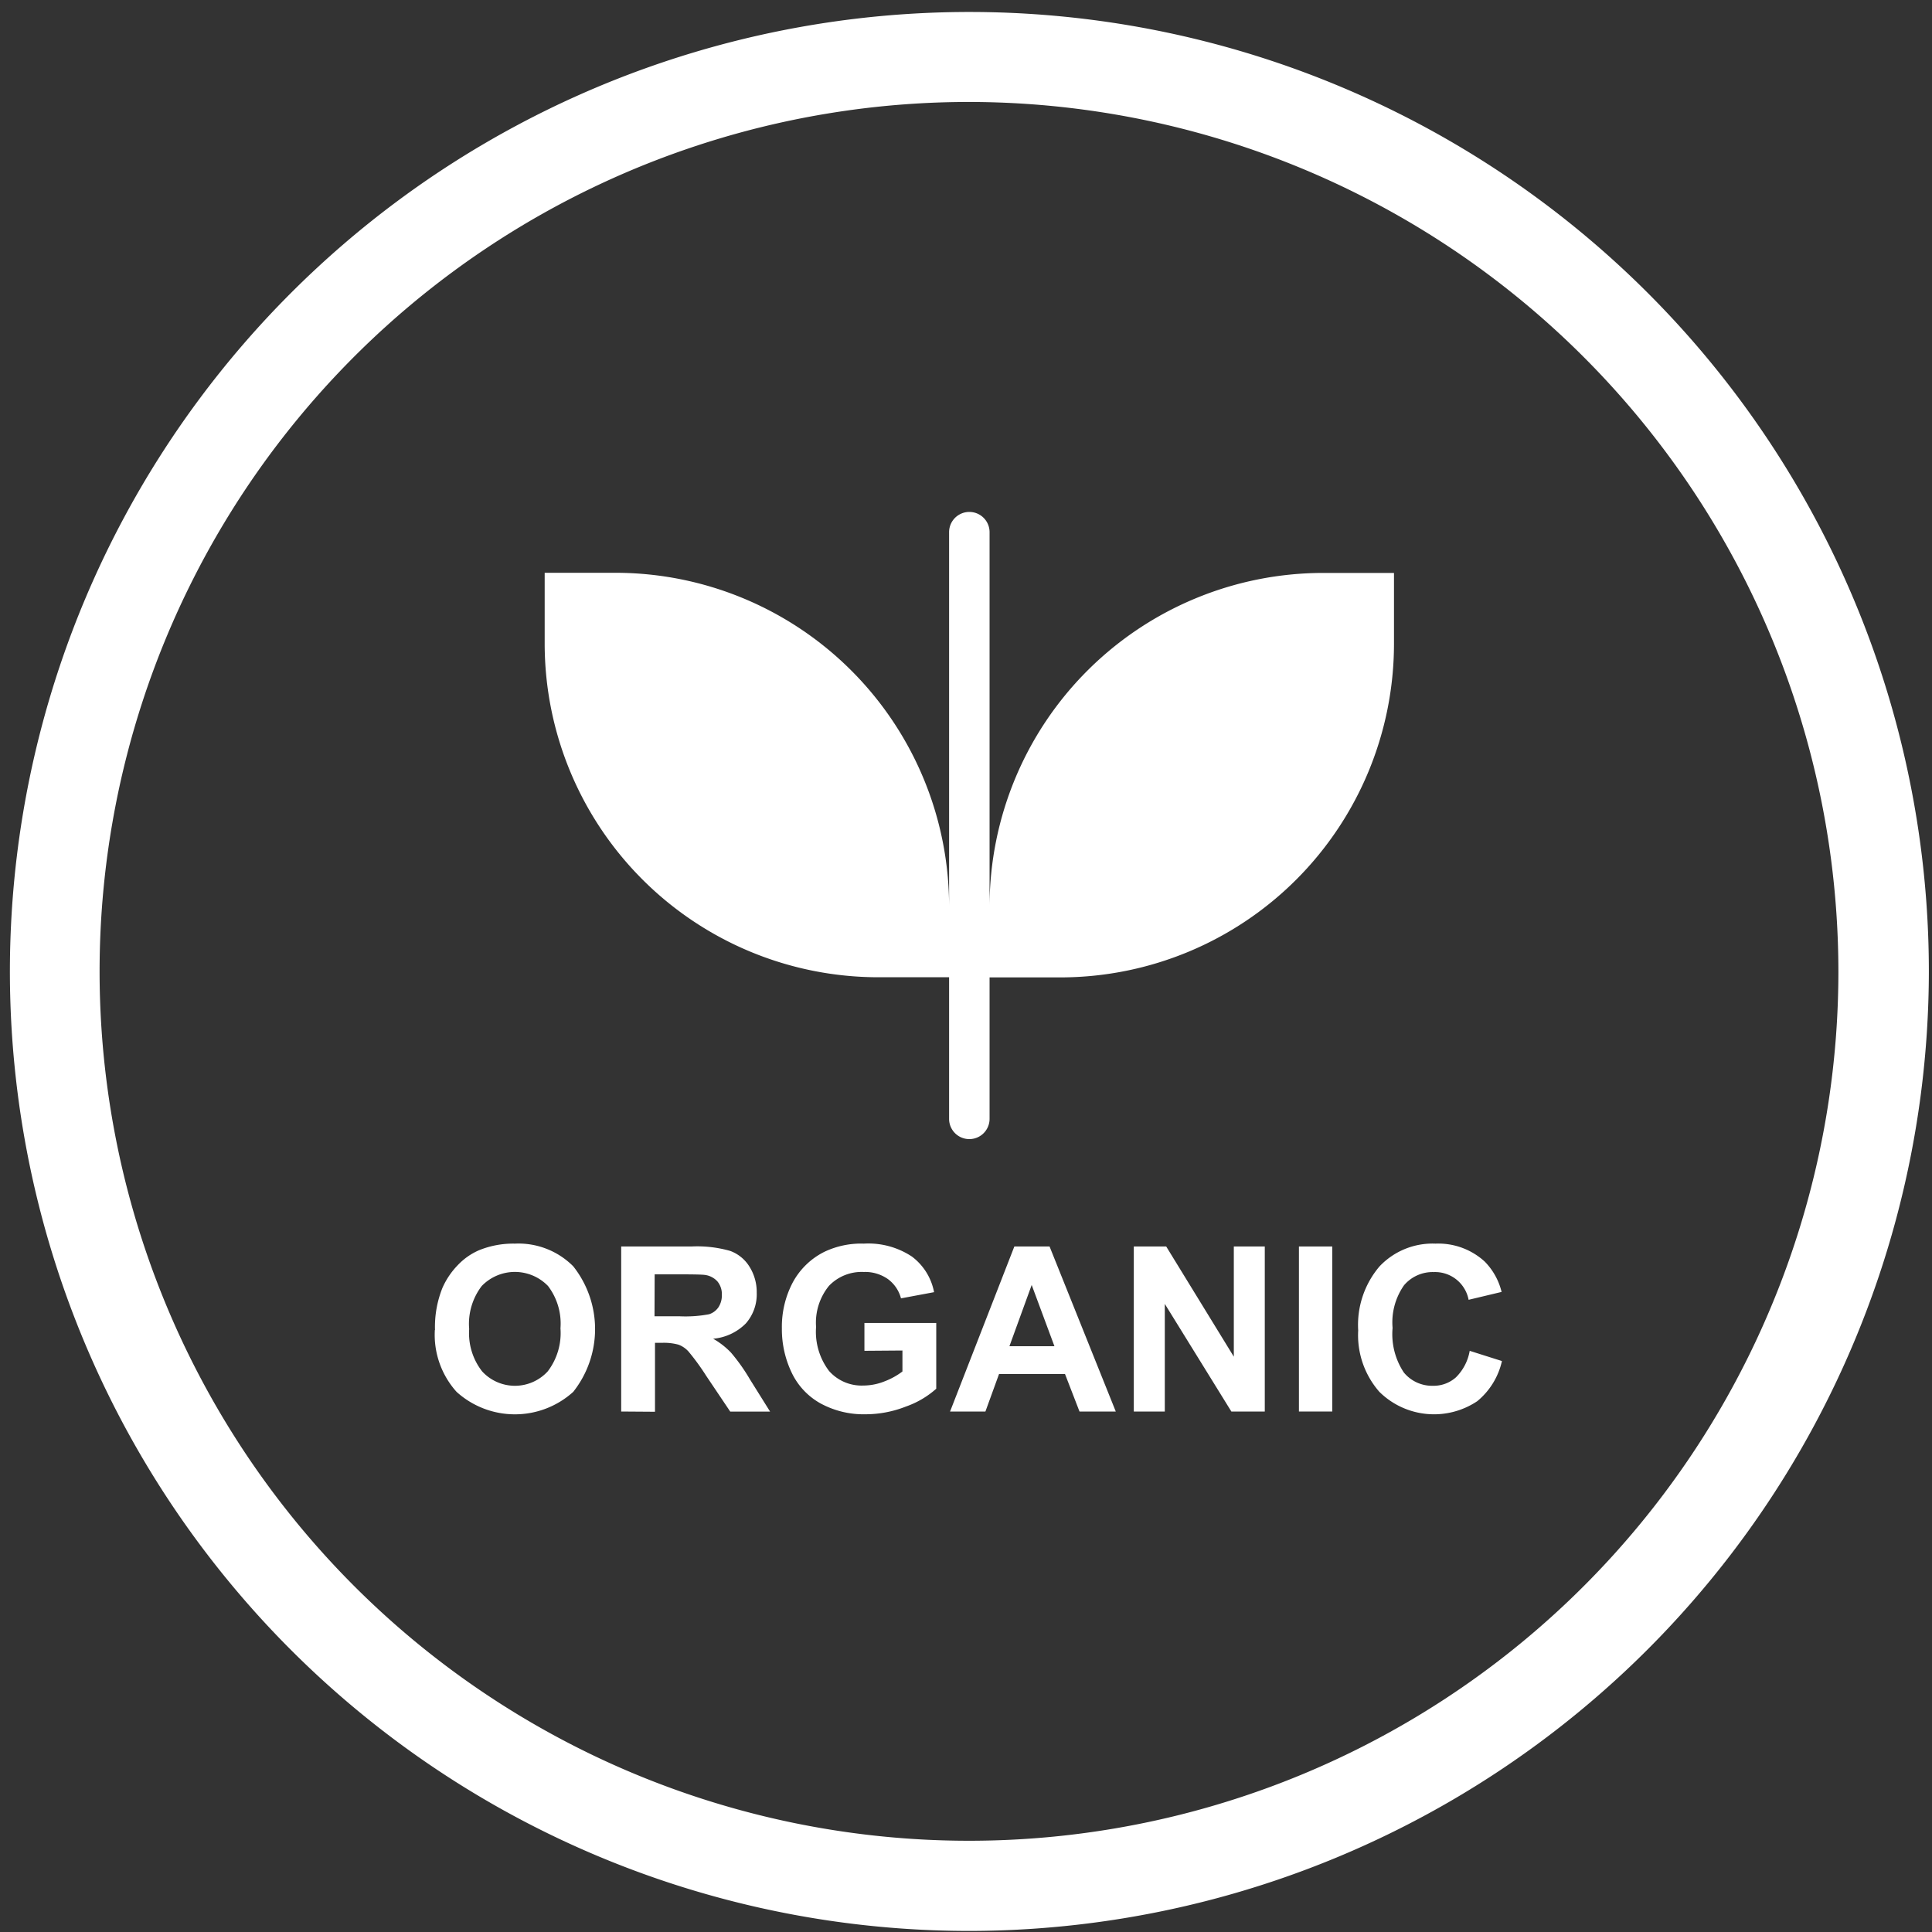
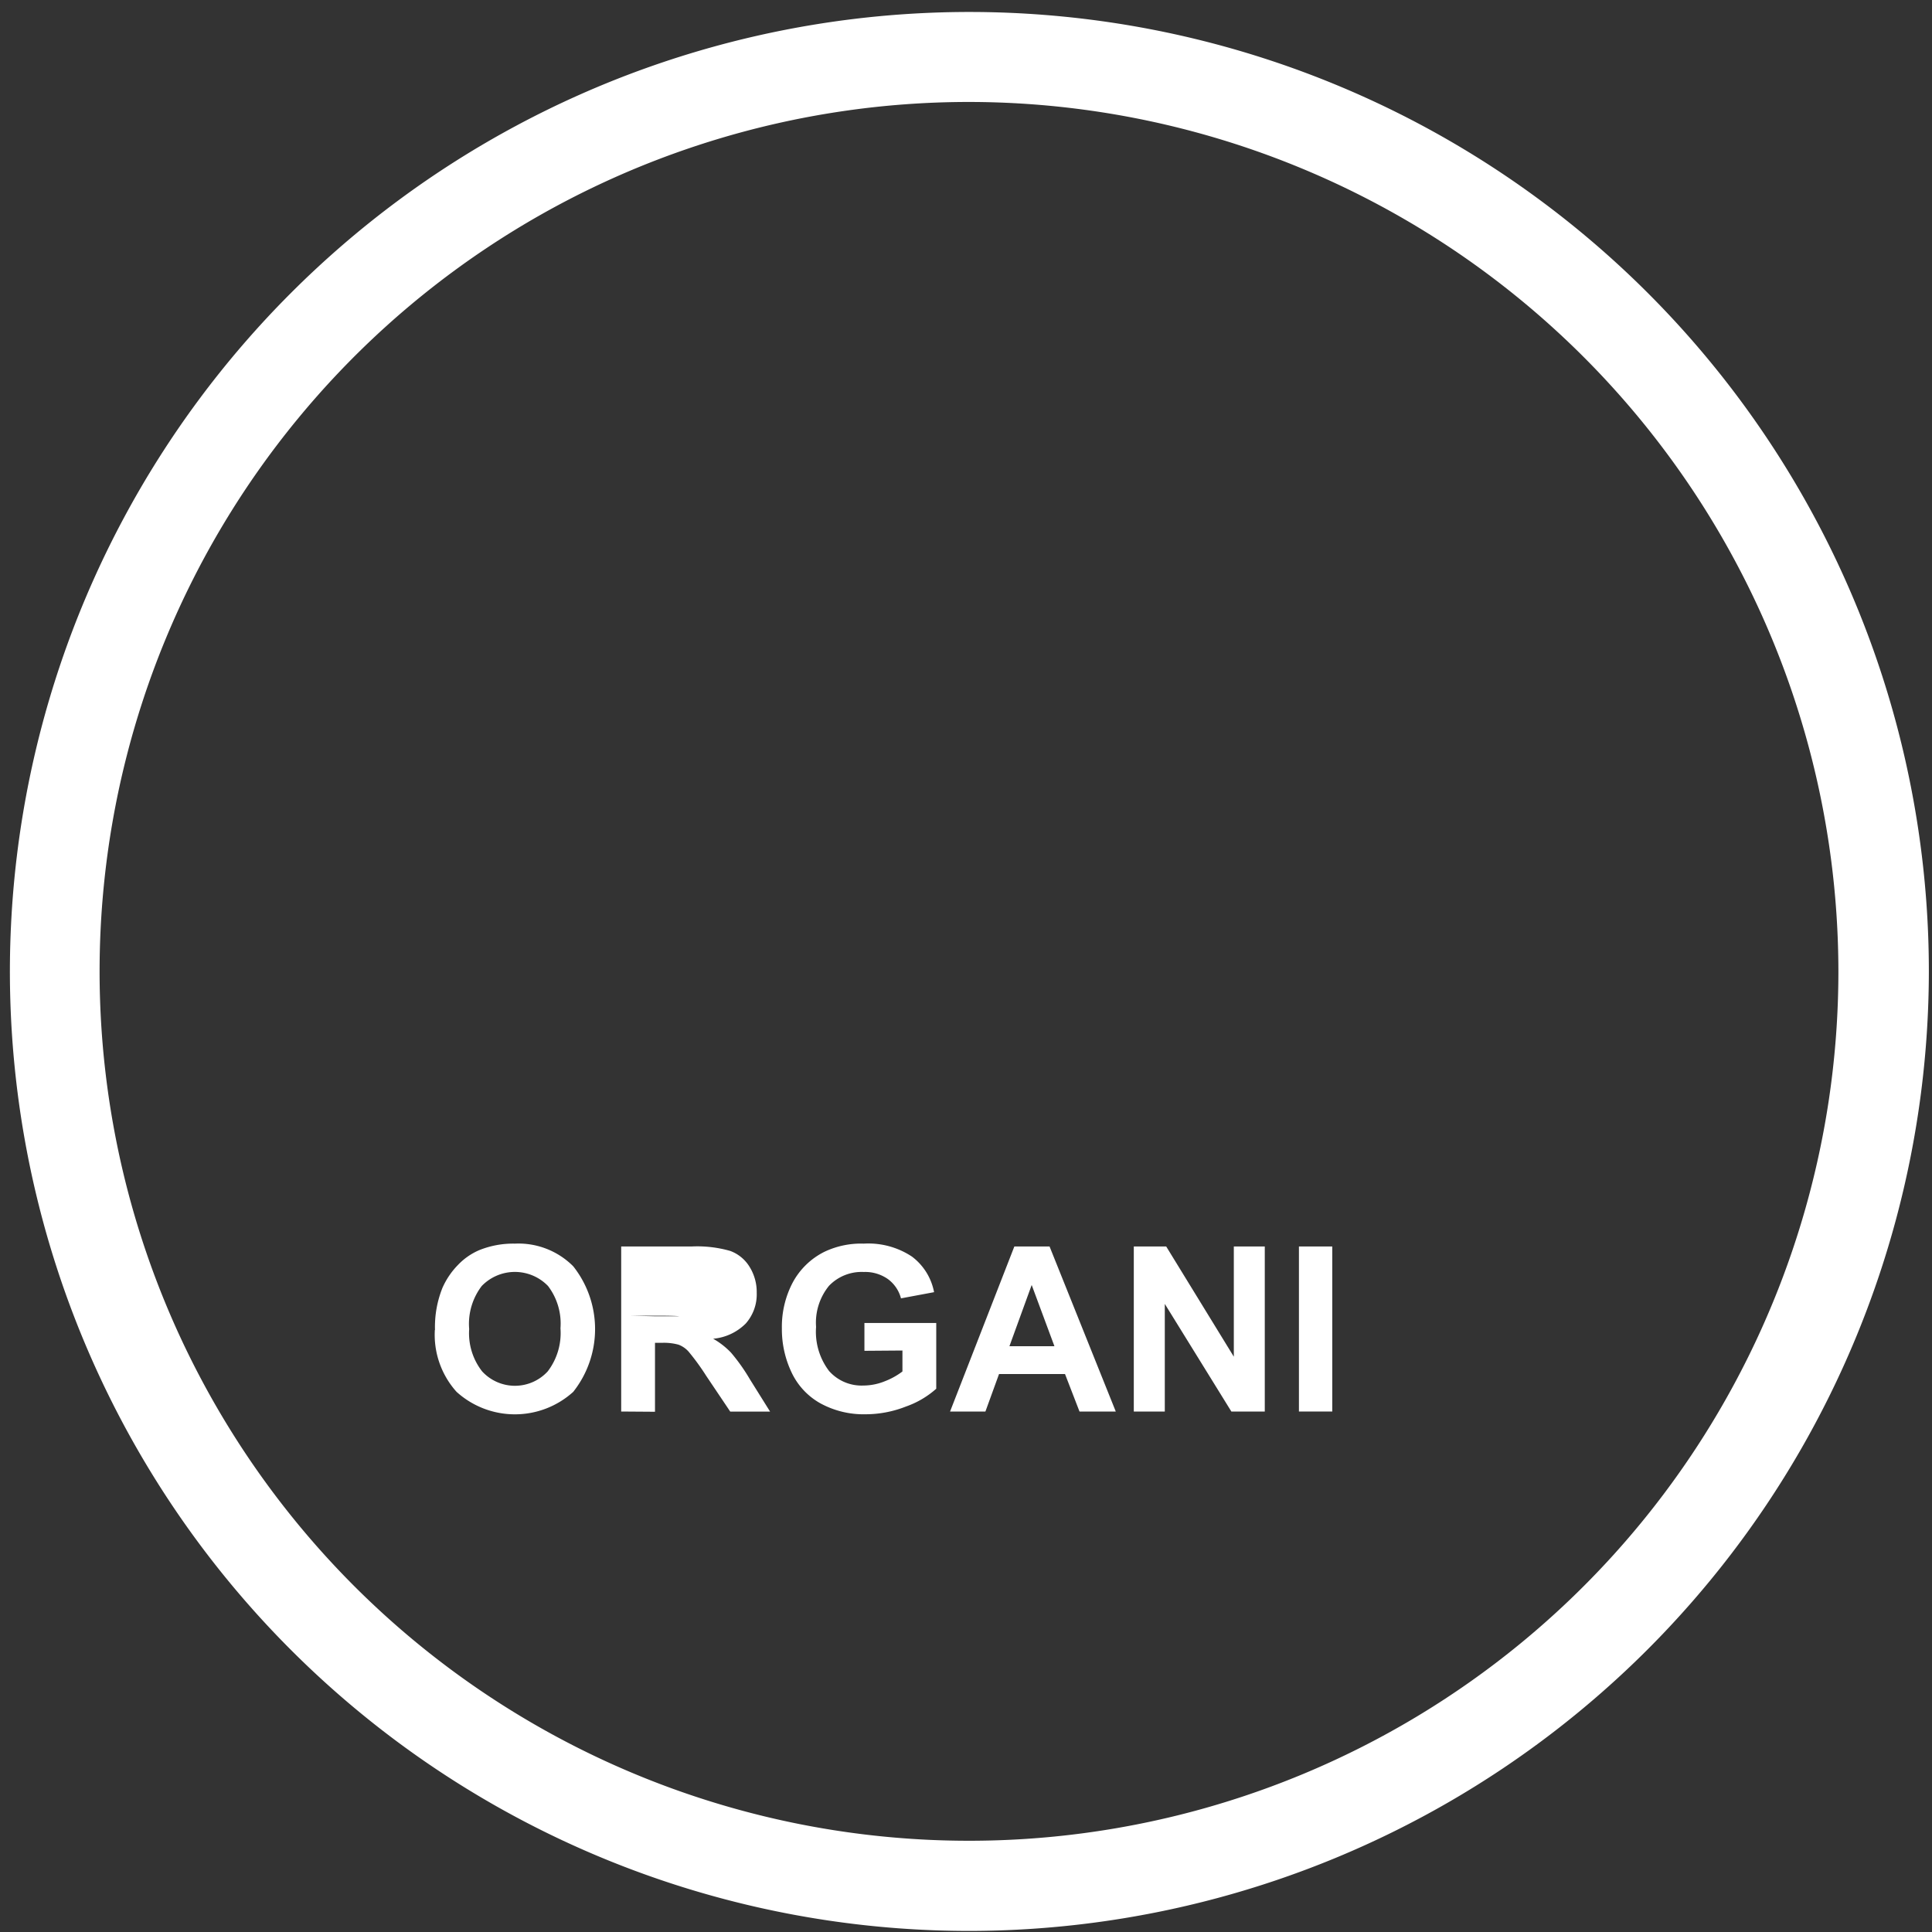
<svg xmlns="http://www.w3.org/2000/svg" width="40" height="40" viewBox="0 0 40 40">
  <rect x="0" y="0" width="40" height="40" fill="#333333" stroke="none" />
  <defs>
    <clipPath id="clip-path">
      <rect id="Rectangle_23" data-name="Rectangle 23" width="40" height="40" transform="translate(-0.056 0)" fill="#fff" />
    </clipPath>
  </defs>
  <g id="Group_32" data-name="Group 32" transform="translate(0.056 0)" clip-path="url(#clip-path)">
    <path id="Path_40" data-name="Path 40" d="M19.865,39.731A19.865,19.865,0,1,1,39.731,19.865,19.889,19.889,0,0,1,19.865,39.731m0-37.867a18,18,0,1,0,17.993,18,18.017,18.017,0,0,0-17.993-18" transform="translate(0.148 0.247)" fill="#fff" />
-     <path id="Path_41" data-name="Path 41" d="M566.47,533.85v-2.932h1.473a6.911,6.911,0,0,0,6.9-6.9v-1.474h-1.473a6.911,6.911,0,0,0-6.9,6.9V521.7a.419.419,0,0,0-.838,0v7.741a6.911,6.911,0,0,0-6.9-6.9h-1.473v1.474a6.911,6.911,0,0,0,6.9,6.9h1.473v2.932a.419.419,0,0,0,.838,0" transform="translate(-546.038 -510.682)" fill="#fff" />
    <path id="Path_42" data-name="Path 42" d="M443.071,1285.484a2.173,2.173,0,0,1,.156-.876,1.608,1.608,0,0,1,.318-.469,1.335,1.335,0,0,1,.442-.308,1.879,1.879,0,0,1,.737-.135,1.6,1.6,0,0,1,1.209.469,2.094,2.094,0,0,1,0,2.6,1.8,1.8,0,0,1-2.415,0,1.765,1.765,0,0,1-.45-1.281m.711-.023a1.28,1.28,0,0,0,.268.88.922.922,0,0,0,1.358,0,1.307,1.307,0,0,0,.264-.892,1.284,1.284,0,0,0-.258-.876.954.954,0,0,0-1.372,0,1.29,1.29,0,0,0-.261.882" transform="translate(-434.121 -1257.948)" fill="#fff" />
-     <path id="Path_43" data-name="Path 43" d="M637.143,1290.046v-3.417H638.6a2.488,2.488,0,0,1,.8.092.786.786,0,0,1,.4.328.986.986,0,0,1,.149.539.912.912,0,0,1-.226.635,1.086,1.086,0,0,1-.676.316,1.609,1.609,0,0,1,.369.287,3.883,3.883,0,0,1,.393.555l.417.667h-.825l-.5-.744a4.829,4.829,0,0,0-.364-.5.532.532,0,0,0-.207-.142,1.141,1.141,0,0,0-.347-.038h-.14v1.427Zm.69-1.972h.51a2.643,2.643,0,0,0,.62-.042.372.372,0,0,0,.194-.145.445.445,0,0,0,.07-.256.41.41,0,0,0-.092-.279.423.423,0,0,0-.26-.134q-.084-.012-.5-.012h-.539Z" transform="translate(-624.338 -1260.822)" fill="#fff" />
+     <path id="Path_43" data-name="Path 43" d="M637.143,1290.046v-3.417H638.6a2.488,2.488,0,0,1,.8.092.786.786,0,0,1,.4.328.986.986,0,0,1,.149.539.912.912,0,0,1-.226.635,1.086,1.086,0,0,1-.676.316,1.609,1.609,0,0,1,.369.287,3.883,3.883,0,0,1,.393.555l.417.667h-.825l-.5-.744a4.829,4.829,0,0,0-.364-.5.532.532,0,0,0-.207-.142,1.141,1.141,0,0,0-.347-.038h-.14v1.427Zm.69-1.972h.51q-.084-.012-.5-.012h-.539Z" transform="translate(-624.338 -1260.822)" fill="#fff" />
    <path id="Path_44" data-name="Path 44" d="M806.288,1285.915v-.576h1.487v1.361a1.872,1.872,0,0,1-.628.369,2.287,2.287,0,0,1-.833.16,1.87,1.87,0,0,1-.935-.225,1.429,1.429,0,0,1-.6-.643,2.078,2.078,0,0,1-.2-.91,1.968,1.968,0,0,1,.224-.949,1.508,1.508,0,0,1,.655-.636,1.767,1.767,0,0,1,.818-.17,1.632,1.632,0,0,1,.994.267,1.2,1.2,0,0,1,.46.738l-.685.128a.724.724,0,0,0-.272-.4.82.82,0,0,0-.5-.146.935.935,0,0,0-.719.287,1.207,1.207,0,0,0-.267.851,1.338,1.338,0,0,0,.27.913.9.9,0,0,0,.709.3,1.188,1.188,0,0,0,.435-.085,1.488,1.488,0,0,0,.374-.206v-.434Z" transform="translate(-788.447 -1257.948)" fill="#fff" />
    <path id="Path_45" data-name="Path 45" d="M983.424,1290.046h-.751l-.3-.776h-1.366l-.282.776h-.732l1.331-3.417h.729Zm-1.27-1.352-.471-1.268-.461,1.268Z" transform="translate(-960.379 -1260.822)" fill="#fff" />
    <path id="Path_46" data-name="Path 46" d="M1171.368,1290.046v-3.417h.671l1.4,2.282v-2.282h.641v3.417h-.692l-1.378-2.228v2.228Z" transform="translate(-1147.95 -1260.822)" fill="#fff" />
    <rect id="Rectangle_22" data-name="Rectangle 22" width="0.69" height="3.417" transform="translate(26.837 25.807)" fill="#fff" />
-     <path id="Path_47" data-name="Path 47" d="M1407.524,1285.915l.669.212a1.5,1.5,0,0,1-.511.831,1.61,1.61,0,0,1-2.027-.194,1.779,1.779,0,0,1-.438-1.271,1.868,1.868,0,0,1,.441-1.325,1.511,1.511,0,0,1,1.159-.472,1.422,1.422,0,0,1,1.019.371,1.351,1.351,0,0,1,.35.629l-.683.163a.706.706,0,0,0-.72-.574.777.777,0,0,0-.617.273,1.336,1.336,0,0,0-.237.883,1.435,1.435,0,0,0,.233.923.757.757,0,0,0,.606.275.691.691,0,0,0,.473-.175,1.015,1.015,0,0,0,.285-.55" transform="translate(-1377.153 -1257.948)" fill="#fff" />
  </g>
</svg>